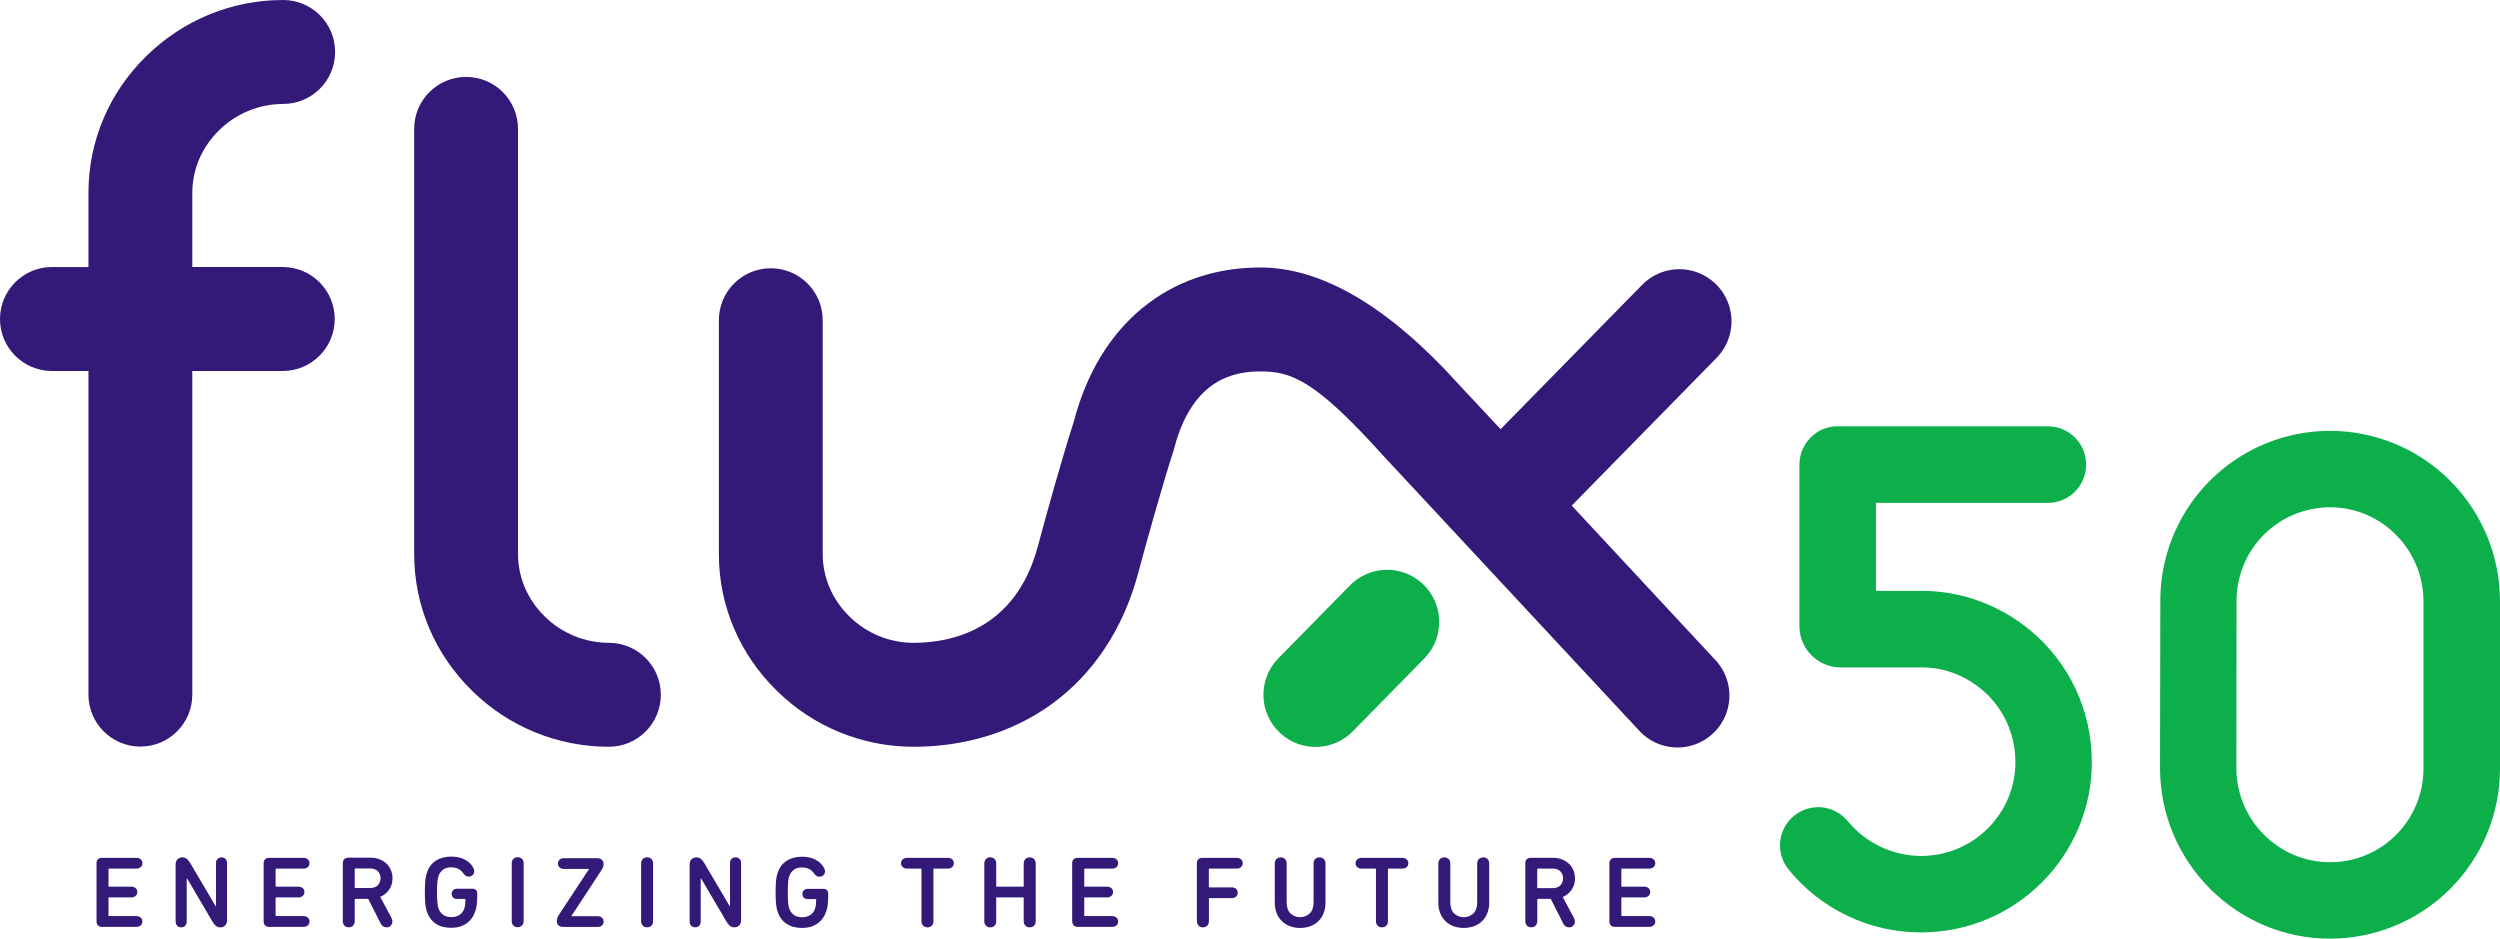
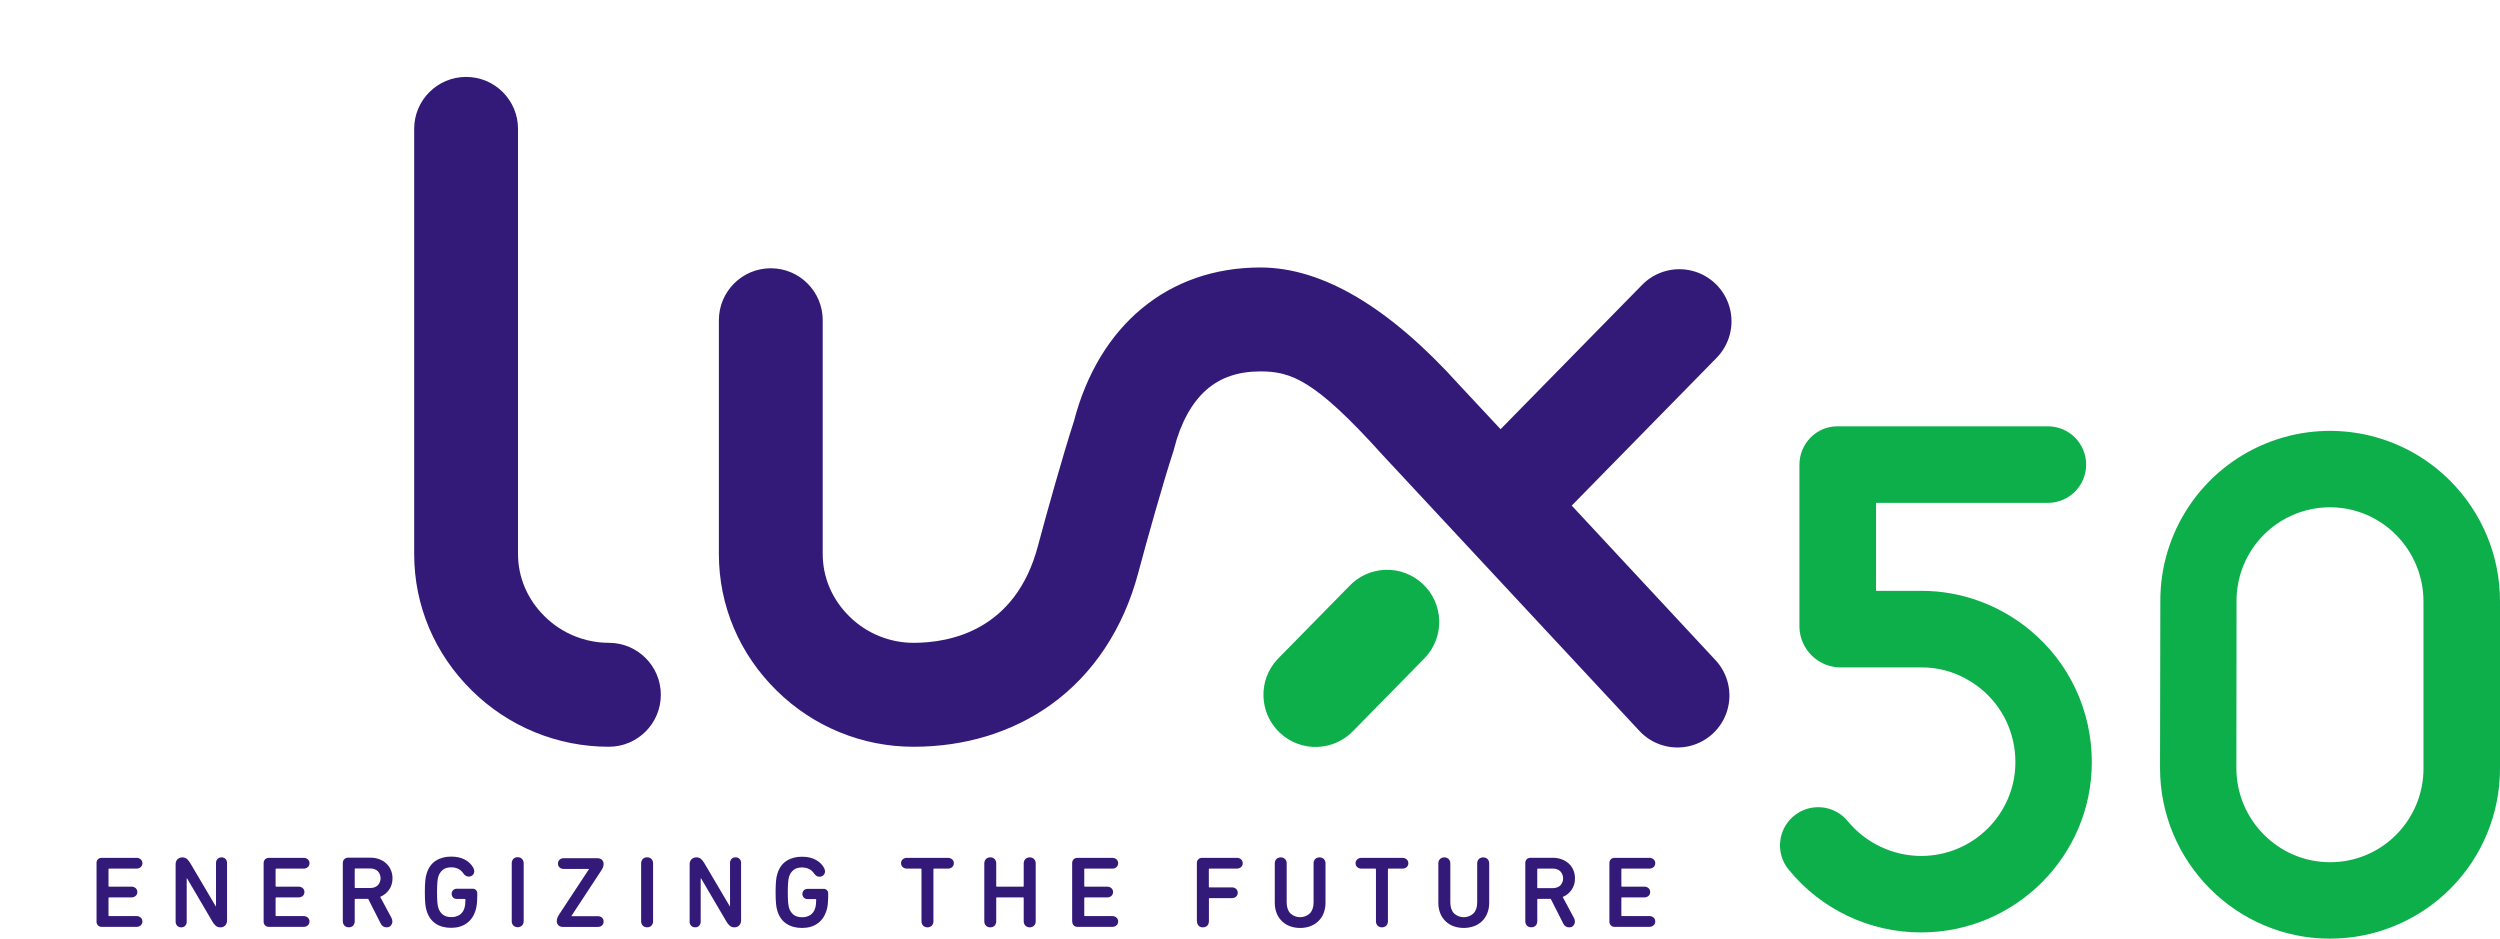
<svg xmlns="http://www.w3.org/2000/svg" id="Layer_1" viewBox="0 0 3069 1152.29">
  <defs>
    <style>.cls-1{fill:#331a78;}.cls-2{fill:#0daf4b;}</style>
  </defs>
  <g>
    <path id="Shape" class="cls-1" d="M2105.9,810.36c-17.48-18.78-95.72-103-176.46-189.69l177.82-181.35c16.02-16.32,22.12-39.94,16-61.97s-23.53-39.12-45.67-44.84c-22.14-5.72-45.65,.82-61.67,17.13l-173.82,177.25c-18.53-19.89-49.08-52.58-50.38-54-86.3-95.91-168.57-144.53-244.5-144.53-112.77,0-198.2,70.57-228.93,188.9-13,40-33.93,114.55-44.17,153.14-27.42,103.31-107.39,118.74-152.62,118.74-29.5-.01-57.81-11.65-78.78-32.4-21.11-20.7-32.75-47.88-32.75-76.55V393.06c0-35.2-28.54-63.74-63.74-63.74s-63.74,28.54-63.74,63.74v287.09c0,63.27,25.24,122.85,71.07,167.75,44.74,44.16,105.09,68.88,167.95,68.82,63.06,0,121.28-17.82,168.38-51.52,52-37.24,89.19-93.29,107.45-162.05,10.43-39.3,31.09-112.64,42.75-148.1l.69-2.13,.55-2.17c7.93-31.34,21.55-56.24,39.4-72,17.4-15.34,39.16-22.8,66.51-22.8,37.45,0,66.68,10,149.78,102.33,2.38,2.64,194.71,209.06,315.59,339.05,15.54,16.67,38.79,23.78,61,18.65s39.99-21.71,46.65-43.5,1.19-45.48-14.35-62.15" />
    <path id="Shape-2" class="cls-1" d="M747.45,789.1c-29.5,0-57.81-11.65-78.78-32.4-21.08-20.7-32.75-47.88-32.75-76.54V158.16c0-35.2-28.54-63.74-63.74-63.74s-63.74,28.54-63.74,63.74V680.16c0,63.26,25.23,122.84,71,167.73,44.75,44.17,105.12,68.9,168,68.82,35.24,0,63.8-28.56,63.8-63.8s-28.56-63.8-63.8-63.8" />
-     <path id="Shape-3" class="cls-1" d="M268.85,160.04c20.95-20.76,49.25-32.41,78.74-32.43,35.24,0,63.8-28.57,63.8-63.81S382.83,0,347.59,0c-63,0-122.66,24.46-168,68.87-45.81,44.92-71,104.5-71,167.77v91.18H63.01c-34.93,.44-63.01,28.88-63.01,63.8s28.08,63.37,63.01,63.81h45.58v397.33c0,35.2,28.54,63.74,63.74,63.74s63.74-28.54,63.74-63.74V455.42h111.81c34.93-.44,63.01-28.88,63.01-63.8s-28.08-63.37-63.01-63.81h-111.79v-91.17c0-28.68,11.64-55.88,32.76-76.6" />
  </g>
  <path id="Shape-4" class="cls-2" d="M1746.59,716.82c-12.37-11.62-28.85-17.85-45.81-17.31-16.96,.54-33.01,7.8-44.61,20.19l-87.83,89.43c-24.2,25.77-22.93,66.28,2.84,90.48,25.77,24.2,66.28,22.93,90.48-2.83l87.81-89.44c24.18-25.8,22.89-66.31-2.88-90.52" />
  <path id="Shape-5" class="cls-2" d="M3008.08,590.46c-59.53-59.95-149.37-78-227.43-45.69s-128.87,108.57-128.63,193.05l-.37,204.93c0,115.54,93.59,209.54,208.63,209.54,55.41,0,108.54-22.02,147.69-61.23,39.15-39.2,61.11-92.37,61.03-147.77v-204.88c.11-55.44-21.8-108.66-60.92-147.95h0Zm-262.49,147.45c-.12-30.52,11.93-59.83,33.48-81.45,21.55-21.61,50.82-33.75,81.35-33.72,63.15,0,114.63,51.89,114.63,115.67v204.87c.08,30.57-12.01,59.91-33.6,81.54-21.45,21.62-50.67,33.73-81.13,33.62-63.37,0-114.94-51.86-114.94-115.6l.21-204.93Z" />
  <path id="Shape-6" class="cls-2" d="M2491.97,773.52c-37.72-31.13-84.82-48.2-132.63-48.2h-56.33v-108h210.94c25.96,0,47-21.04,47-47s-21.04-47-47-47h-258.36c-25.86,0-46.63,21.35-46.63,47.23v199.39c.74,26.74,22.08,48.33,48.81,49.38h101.52c33.42,0,58.14,14.46,73,26.71,26.57,21.91,41.81,54.52,41.81,89.59,0,63.51-51.89,115.14-115.66,115.14-34.79-.12-67.73-15.66-89.94-42.44-10.58-13.1-27.38-19.51-44-16.81s-30.52,14.1-36.41,29.88c-5.89,15.77-2.88,33.5,7.9,46.43,39.84,48.76,99.52,76.97,162.48,76.81,115.49,0,209.45-93.75,209.45-209,0-63.25-27.68-122.3-75.95-162.11Z" />
  <path id="Shape-7" class="cls-1" d="M1975.69,1131.15c-.09,1.77,.54,3.51,1.73,4.82,1.29,1.28,3.07,1.94,4.88,1.83h42.2c2,.1,3.97-.57,5.49-1.88,1.32-1.23,2.05-2.96,2-4.76,.05-1.79-.68-3.5-2-4.71-1.51-1.33-3.48-2.01-5.49-1.88h-33.38c-.2,.02-.39-.05-.54-.19-.14-.14-.21-.34-.19-.53v-21.44c-.03-.21,.03-.42,.18-.57,.14-.15,.35-.23,.55-.21h27.17c1.99,.12,3.95-.54,5.47-1.83,1.32-1.2,2.05-2.92,2-4.71,.05-1.8-.68-3.53-2-4.76-1.51-1.31-3.47-1.98-5.47-1.88h-27.17c-.21,.03-.42-.05-.56-.2s-.21-.37-.17-.58v-20.61c-.03-.2,.04-.41,.18-.56,.14-.15,.34-.23,.55-.21h33.38c2.01,.13,3.98-.55,5.49-1.89,1.32-1.21,2.05-2.92,2-4.71,.06-1.79-.67-3.51-2-4.71-1.51-1.33-3.48-2.01-5.49-1.88h-42.2c-1.8-.1-3.56,.54-4.87,1.77-1.19,1.31-1.82,3.05-1.73,4.82v71.47h-.01Zm-87.82-40.84c-.21,.02-.42-.06-.56-.21-.14-.15-.21-.36-.18-.57v-22.49c-.03-.21,.04-.41,.18-.56,.14-.15,.35-.23,.56-.21h18.07c3.88,0,7,1.05,9.39,3.21,4.77,4.91,4.77,12.71,0,17.62-2.35,2.16-5.51,3.21-9.39,3.21h-18.07Zm43.54,46c1.26-1.33,1.95-3.1,1.93-4.93,.01-1.57-.38-3.12-1.14-4.49l-13.81-25.76c4.42-1.82,8.22-4.88,10.94-8.81,2.8-4.12,4.23-9.02,4.11-14,.06-3.52-.62-7.01-2-10.25-1.28-3.05-3.22-5.78-5.68-8-2.48-2.26-5.38-4.01-8.53-5.15-3.44-1.29-7.09-1.93-10.77-1.88h-27.41c-1.79-.1-3.54,.54-4.85,1.77-1.19,1.31-1.82,3.05-1.73,4.82v71c-.12,2.1,.62,4.17,2.05,5.71,1.41,1.37,3.33,2.1,5.3,2,1.96,.1,3.86-.63,5.26-2,1.45-1.53,2.21-3.6,2.08-5.71v-26.37c-.03-.21,.04-.41,.18-.56s.35-.23,.56-.21h15.83l15.32,30.25c1.2,2.91,4.09,4.76,7.23,4.65,1.93,.11,3.82-.62,5.17-2l-.04-.08Zm-122.1,.74c7.53-2.63,13.54-8.41,16.45-15.84,1.65-4.2,2.45-8.68,2.38-13.19v-47.81c.1-2.1-.64-4.16-2.07-5.71-3.02-2.66-7.56-2.66-10.58,0-1.43,1.55-2.18,3.6-2.08,5.71v47.53c0,5.93-1.52,10.42-4.6,13.58-6.72,6.2-17.07,6.2-23.79,0-3.06-3.16-4.6-7.65-4.6-13.58v-47.53c.11-2.11-.63-4.17-2.07-5.71-3.02-2.66-7.56-2.66-10.58,0-1.42,1.55-2.16,3.61-2.05,5.71v47.81c-.08,4.51,.72,8.99,2.35,13.19,2.95,7.37,8.9,13.14,16.37,15.84,8.05,2.81,16.8,2.81,24.85,0h.02Zm-120.93-70.74c.21-.02,.41,.06,.56,.21s.21,.36,.18,.56v63.6c-.13,2.11,.62,4.17,2.06,5.71,3,2.73,7.58,2.73,10.58,0,1.43-1.54,2.17-3.61,2.05-5.71v-63.6c-.03-.21,.04-.42,.19-.57,.15-.15,.36-.22,.57-.2h16.79c2.01,.12,3.99-.56,5.51-1.89,1.31-1.21,2.04-2.93,2-4.71,.05-1.79-.68-3.51-2-4.71-1.52-1.33-3.5-2-5.51-1.88h-49.8c-2-.13-3.97,.55-5.47,1.88-1.33,1.2-2.06,2.92-2,4.71-.05,1.79,.68,3.51,2,4.71,1.5,1.33,3.47,2.01,5.47,1.89h16.82Zm-80,70.74c7.52-2.64,13.52-8.42,16.43-15.84,1.64-4.2,2.45-8.68,2.38-13.19v-47.81c.12-2.1-.63-4.16-2.06-5.71-3.02-2.66-7.56-2.66-10.58,0-1.41,1.56-2.13,3.62-2,5.71v47.53c0,5.93-1.55,10.42-4.63,13.58-6.72,6.2-17.07,6.2-23.79,0-3.06-3.16-4.6-7.65-4.6-13.58v-47.53c.12-2.09-.6-4.15-2-5.71-3.04-2.66-7.57-2.66-10.61,0-1.4,1.56-2.12,3.62-2,5.71v47.81c-.06,4.51,.73,8.98,2.35,13.19,1.49,3.67,3.72,6.99,6.57,9.75,2.81,2.7,6.16,4.77,9.83,6.09,3.98,1.43,8.17,2.14,12.4,2.11,4.24,.03,8.46-.68,12.45-2.11h-.14Zm-138.98-6.37c-.13,2.1,.59,4.15,2,5.71,3.01,2.73,7.6,2.73,10.61,0,1.43-1.54,2.17-3.61,2.05-5.71v-27.37c-.03-.21,.03-.42,.18-.57,.14-.15,.35-.23,.55-.21h27.18c2,.12,3.97-.55,5.47-1.88,1.33-1.2,2.06-2.92,2-4.71,.04-1.8-.69-3.53-2-4.76-1.52-1.29-3.48-1.95-5.47-1.83h-27.28c-.21,.03-.42-.05-.56-.2-.14-.15-.21-.37-.17-.58v-21.5c-.03-.21,.03-.41,.18-.56,.14-.15,.35-.23,.55-.21h33.38c2.01,.12,3.98-.56,5.48-1.89,1.32-1.21,2.05-2.92,2-4.71,.06-1.79-.67-3.51-2-4.71-1.5-1.33-3.48-2.01-5.48-1.88h-42.2c-1.8-.1-3.56,.54-4.87,1.77-1.19,1.31-1.82,3.05-1.73,4.82v71l.13-.02Zm-153.08,.5c-.08,1.78,.56,3.51,1.76,4.82,1.28,1.27,3.05,1.94,4.85,1.83h42.23c2,.1,3.97-.58,5.49-1.88,1.32-1.23,2.05-2.96,2-4.76,.05-1.79-.68-3.5-2-4.71-1.51-1.33-3.48-2-5.49-1.88h-33.38c-.2,.03-.4-.04-.55-.18-.15-.14-.22-.34-.19-.54v-21.44c-.04-.21,.03-.42,.17-.58,.15-.15,.36-.23,.57-.2h27.14c1.99,.12,3.95-.54,5.47-1.83,1.32-1.21,2.05-2.92,2-4.71,.05-1.8-.68-3.53-2-4.76-1.51-1.31-3.47-1.98-5.47-1.88h-27.14c-.21,.03-.43-.04-.58-.19-.15-.16-.21-.38-.16-.59v-20.61c-.04-.21,.03-.42,.17-.57,.15-.15,.36-.23,.57-.2h33.38c2.01,.12,3.98-.56,5.49-1.89,1.32-1.2,2.05-2.92,2-4.71,.06-1.79-.67-3.51-2-4.71-1.51-1.33-3.48-2-5.49-1.88h-42.37c-1.79-.1-3.55,.54-4.85,1.77-1.2,1.31-1.84,3.04-1.76,4.82v71.47h.14Zm-108-.51c-.13,2.11,.63,4.18,2.08,5.71,1.4,1.37,3.3,2.1,5.26,2,1.97,.1,3.89-.63,5.3-2,1.41-1.55,2.14-3.61,2-5.71v-28.26c-.03-.21,.04-.42,.19-.58,.15-.15,.36-.23,.57-.2h32.26c.21-.02,.42,.06,.56,.21,.14,.15,.21,.36,.17,.57v28.26c-.11,2.11,.64,4.17,2.08,5.71,2.99,2.73,7.58,2.73,10.57,0,1.44-1.54,2.19-3.6,2.08-5.71v-70.47c.1-2.11-.65-4.16-2.08-5.71-3.02-2.66-7.55-2.66-10.57,0-1.43,1.55-2.18,3.6-2.08,5.71v27.48c.04,.21-.02,.43-.16,.58-.15,.16-.36,.23-.57,.2h-32.26c-.21,.03-.43-.04-.58-.19-.15-.15-.22-.37-.18-.59v-27.48c.13-2.09-.59-4.15-2-5.71-1.43-1.35-3.34-2.07-5.3-2-1.95-.07-3.85,.65-5.26,2-1.44,1.54-2.2,3.6-2.08,5.71v70.47h0Zm-77.84-64.37c.21-.02,.41,.06,.56,.21,.15,.15,.22,.36,.19,.56v63.6c-.13,2.11,.62,4.17,2.06,5.71,3,2.73,7.58,2.73,10.58,0,1.41-1.56,2.13-3.61,2-5.71v-63.6c-.03-.21,.05-.42,.2-.57,.15-.15,.36-.22,.57-.2h16.81c2,.12,3.97-.56,5.47-1.89,1.32-1.2,2.06-2.92,2-4.71,.07-1.79-.66-3.52-2-4.71-1.5-1.33-3.47-2-5.47-1.88h-49.86c-2-.13-3.97,.55-5.47,1.88-1.34,1.19-2.07,2.92-2,4.71-.06,1.79,.68,3.51,2,4.71,1.5,1.33,3.47,2.01,5.47,1.89h16.89Zm-164.85,67.75c5.19,3.44,11.55,5.1,19,5.1s13.66-1.77,18.81-5.37c5.15-3.6,8.8-8.7,11-15.4,.91-2.78,1.5-5.66,1.76-8.58,.33-3.33,.48-6.76,.48-10.25v-2.38c.18-1.64-.4-3.27-1.57-4.43s-2.8-1.74-4.43-1.57h-19.19c-1.75-.08-3.46,.56-4.73,1.77-2.33,2.55-2.33,6.45,0,9,1.27,1.21,2.98,1.85,4.73,1.77h9.71c.2-.04,.41,.03,.56,.17,.15,.14,.22,.35,.2,.55,0,1.9-.11,3.81-.32,5.7-.18,1.75-.54,3.47-1.07,5.15-.98,3.26-3.04,6.08-5.84,8-3.03,1.87-6.54,2.81-10.1,2.71-4.32,0-7.74-1-10.33-3-2.66-2.13-4.61-5.01-5.61-8.26-.23-.89-.48-1.83-.68-2.88-.24-1.26-.4-2.54-.48-3.82-.15-1.5-.27-3.27-.32-5.26s-.14-4.49-.14-7.32,.06-5.2,.14-7.26c.08-2.06,.17-3.82,.32-5.32,.08-1.28,.24-2.56,.48-3.82,.2-1,.45-2,.68-2.88,.98-3.25,2.92-6.12,5.55-8.26,2.52-2,6-3,10.26-3,6.67,0,11.69,2.55,15.07,7.65,.77,1.2,1.82,2.18,3.06,2.88,1.06,.56,2.24,.84,3.43,.83,1.79,.05,3.52-.63,4.79-1.88,1.27-1.23,1.97-2.94,1.92-4.71-.03-1.54-.46-3.05-1.24-4.38-2.36-4.19-5.89-7.6-10.15-9.81-4.63-2.49-10.23-3.77-16.88-3.77-7.45,0-13.81,1.72-19,5.1s-8.85,8.47-11,15.18c-.5,1.47-.9,2.97-1.19,4.49-.29,1.5-.51,3.16-.68,4.93-.17,1.77-.29,3.82-.37,6-.08,2.18-.14,4.88-.14,8s.05,5.76,.14,8c.09,2.24,.19,4.27,.37,6,.18,1.73,.39,3.44,.68,4.93,.29,1.52,.68,3.02,1.19,4.49,2.15,6.7,5.82,11.8,11,15.18l.13,.03Zm-119.04-2.92c-.13,1.98,.57,3.92,1.93,5.37,1.32,1.28,3.11,1.96,4.94,1.88,1.79,.05,3.52-.63,4.79-1.88,1.36-1.45,2.06-3.39,1.93-5.37v-52.8h.48l31,52.8c1.1,2.07,2.57,3.91,4.35,5.43,1.56,1.24,3.51,1.89,5.5,1.83,2.25,.12,4.45-.75,6-2.38,1.58-1.77,2.39-4.11,2.24-6.48v-69.86c.13-1.98-.57-3.93-1.93-5.37-1.29-1.23-3.01-1.88-4.79-1.83-1.82-.07-3.59,.59-4.92,1.83-1.36,1.45-2.06,3.4-1.93,5.38v52.8h-.37l-31.13-52.8c-1.13-2.03-2.59-3.87-4.32-5.43-3.49-2.56-8.29-2.33-11.51,.56-1.57,1.78-2.38,4.11-2.25,6.48v69.84Zm-59.55-.5h0v-70.47c-.11-2.11,.64-4.17,2.08-5.71,1.42-1.35,3.32-2.08,5.28-2,1.97-.07,3.88,.65,5.31,2,1.4,1.56,2.12,3.62,2,5.71v70.47c.13,2.1-.59,4.15-2,5.71-1.42,1.37-3.34,2.1-5.31,2-1.96,.1-3.88-.62-5.28-2-1.45-1.54-2.2-3.6-2.08-5.71Zm-95.88,7.25c-2.48,0-4.38-.68-5.7-2.05s-1.98-3-1.98-4.9c0-1.74,.33-3.35,.99-4.84s1.82-3.43,3.47-5.83l35.09-53.32v-.25h-31c-2.15,0-3.86-.62-5.15-1.86-1.28-1.24-1.92-2.81-1.92-4.71s.64-3.47,1.92-4.71c1.28-1.24,3-1.86,5.15-1.86h41.29c2.48,0,4.38,.68,5.7,2.05s1.98,3,1.98,4.9c0,1.49-.27,2.91-.81,4.28-.54,1.36-1.67,3.33-3.41,5.89l-35.34,53.82v.25h32.49c2.15,0,3.86,.62,5.15,1.86,1.28,1.24,1.92,2.81,1.92,4.71s-.64,3.47-1.92,4.71c-1.28,1.24-3,1.86-5.15,1.86h-42.78Zm-62.96-7.37c-.13,2.1,.59,4.15,2,5.71,3,2.73,7.58,2.73,10.58,0,1.45-1.54,2.2-3.6,2.08-5.71v-70.47c.11-2.11-.64-4.17-2.08-5.71-1.41-1.35-3.31-2.07-5.27-2-1.97-.08-3.88,.64-5.31,2-1.4,1.56-2.12,3.62-2,5.71v70.47h0Zm-93.38,3.38c5.18,3.44,11.54,5.1,19,5.1s13.67-1.77,18.81-5.37,8.79-8.7,11-15.4c.9-2.78,1.48-5.66,1.73-8.58,.35-3.41,.52-6.83,.51-10.25v-2.38c.16-1.64-.42-3.26-1.58-4.42s-2.78-1.74-4.42-1.58h-18.96c-1.76-.08-3.47,.55-4.74,1.77-2.32,2.55-2.32,6.45,0,9,1.27,1.21,2.98,1.85,4.74,1.77h9.72c.2-.03,.4,.04,.55,.18,.14,.14,.21,.34,.18,.54,0,1.9-.11,3.81-.31,5.7-.17,1.75-.52,3.47-1.05,5.15-.98,3.26-3.05,6.09-5.87,8-3.02,1.87-6.52,2.81-10.07,2.71-4.34,0-7.77-1-10.35-3-2.66-2.12-4.62-5-5.62-8.26-.22-.89-.46-1.83-.68-2.88-.23-1.26-.39-2.54-.48-3.82-.14-1.5-.22-3.27-.31-5.26-.09-1.99-.15-4.49-.15-7.32s.05-5.2,.15-7.26c.1-2.06,.17-3.82,.31-5.32,.09-1.28,.25-2.56,.48-3.82,.22-1,.46-2,.68-2.88,1-3.24,2.93-6.11,5.55-8.26,2.53-2,6-3,10.28-3,6.67,0,11.68,2.55,15.05,7.65,.78,1.19,1.84,2.18,3.08,2.88,1.05,.56,2.23,.84,3.42,.83,1.79,.05,3.52-.63,4.79-1.88,1.29-1.22,1.99-2.94,1.94-4.71-.04-1.54-.47-3.05-1.25-4.38-2.36-4.19-5.9-7.6-10.17-9.81-4.58-2.49-10.23-3.77-16.87-3.77-7.46,0-13.82,1.72-19,5.1-5.18,3.38-8.85,8.47-11,15.18-.49,1.47-.89,2.97-1.19,4.49-.28,1.5-.51,3.16-.68,4.93-.17,1.77-.29,3.82-.37,6-.08,2.18-.14,4.88-.14,8s.06,5.76,.14,8c.08,2.24,.21,4.27,.37,6,.16,1.73,.4,3.44,.68,4.93,.29,1.52,.69,3.02,1.19,4.49,2.16,6.7,5.82,11.8,11,15.18l-.09,.03Zm-98.59-43.74c-.21,.02-.42-.05-.57-.2-.15-.15-.22-.36-.2-.58v-22.49c-.03-.21,.05-.42,.2-.57,.15-.15,.36-.22,.57-.2h18c3.92,0,7,1.05,9.42,3.21,4.73,4.92,4.73,12.7,0,17.62-2.38,2.16-5.5,3.21-9.42,3.21h-18Zm43.5,46c1.28-1.32,1.97-3.09,1.94-4.93,0-1.56-.38-3.11-1.11-4.49l-13.85-25.76c4.43-1.82,8.25-4.88,11-8.81,2.78-4.13,4.21-9.02,4.11-14,.05-3.53-.66-7.02-2.08-10.25-1.27-3.05-3.21-5.78-5.66-8-2.47-2.26-5.37-4.01-8.52-5.15-3.44-1.29-7.09-1.93-10.77-1.88h-27.39c-1.8-.05-3.55,.64-4.82,1.92-1.2,1.31-1.84,3.04-1.76,4.82v71c-.13,2.11,.62,4.17,2.06,5.71,1.4,1.38,3.31,2.1,5.27,2,1.97,.09,3.88-.63,5.3-2,1.41-1.56,2.13-3.61,2-5.71v-26.37c-.03-.21,.05-.42,.2-.57,.15-.15,.36-.22,.57-.2h15.79l15.32,30.25c1.21,2.91,4.1,4.76,7.25,4.65,1.93,.11,3.8-.62,5.15-2v-.23Zm-156.11-4.98c-.08,1.78,.56,3.51,1.76,4.82,1.28,1.27,3.05,1.93,4.85,1.83h42.21c2.01,.1,3.97-.57,5.5-1.88,1.31-1.23,2.04-2.96,2-4.76,.04-1.78-.69-3.5-2-4.71-1.51-1.33-3.49-2-5.5-1.88h-33.35c-.2,.03-.41-.04-.55-.18-.15-.14-.22-.34-.21-.54v-21.44c-.03-.21,.04-.42,.19-.58,.15-.15,.36-.23,.57-.2h27.15c1.99,.12,3.95-.54,5.47-1.83,1.32-1.2,2.06-2.92,2-4.71,.05-1.8-.68-3.54-2-4.76-1.51-1.31-3.47-1.98-5.47-1.88h-27.15c-.21,.04-.43-.03-.59-.19-.15-.16-.22-.38-.17-.59v-20.61c-.03-.21,.04-.42,.19-.57,.15-.15,.36-.22,.57-.2h33.36c2.01,.12,3.99-.56,5.5-1.89,1.31-1.21,2.04-2.93,2-4.71,.05-1.79-.68-3.5-2-4.71-1.51-1.33-3.49-2.01-5.5-1.88h-42.21c-1.79-.1-3.54,.54-4.85,1.77-1.2,1.31-1.84,3.04-1.76,4.82v71.47h-.01Zm-108,0c-.12,1.98,.58,3.93,1.94,5.37,1.31,1.28,3.1,1.96,4.93,1.88,1.79,.05,3.52-.63,4.79-1.88,1.36-1.45,2.05-3.39,1.92-5.37v-52.8h.48l31,52.8c1.09,2.06,2.56,3.91,4.33,5.43,1.55,1.23,3.49,1.88,5.47,1.83,2.25,.12,4.45-.75,6-2.38,1.58-1.77,2.39-4.11,2.24-6.48v-69.86c.13-1.98-.56-3.92-1.92-5.37-1.29-1.22-3.01-1.88-4.79-1.83-1.81-.06-3.57,.59-4.9,1.83-1.37,1.44-2.08,3.39-1.94,5.38v52.8h-.36l-31.15-52.8c-1.13-2.03-2.59-3.87-4.31-5.43-3.49-2.56-8.29-2.32-11.52,.56-1.56,1.79-2.36,4.11-2.24,6.48v69.86l.03-.02Zm-97.14,0c-.09,1.77,.54,3.51,1.73,4.82,1.3,1.27,3.07,1.93,4.88,1.83h42.21c2.01,.1,3.97-.57,5.5-1.88,1.31-1.23,2.04-2.96,2-4.76,.04-1.78-.69-3.5-2-4.71-1.51-1.33-3.49-2-5.5-1.88h-33.37c-.2,.02-.39-.05-.54-.19s-.21-.34-.19-.53v-21.44c-.03-.21,.03-.41,.18-.57,.14-.15,.35-.23,.55-.21h27.17c2,.11,3.96-.55,5.48-1.85,1.32-1.2,2.06-2.92,2-4.71,.05-1.8-.68-3.54-2-4.76-1.51-1.31-3.47-1.98-5.47-1.88h-27.18c-.21,.03-.42-.05-.56-.2s-.21-.37-.17-.58v-20.61c-.03-.21,.03-.41,.18-.56,.14-.15,.35-.23,.55-.21h33.39c2.01,.12,3.99-.56,5.5-1.89,1.31-1.21,2.04-2.93,2-4.71,.05-1.79-.68-3.51-2-4.71-1.51-1.33-3.49-2.01-5.5-1.88h-42.21c-1.8-.17-3.57,.47-4.85,1.75-1.28,1.27-1.92,3.05-1.76,4.84v71.47h-.02Z" />
</svg>